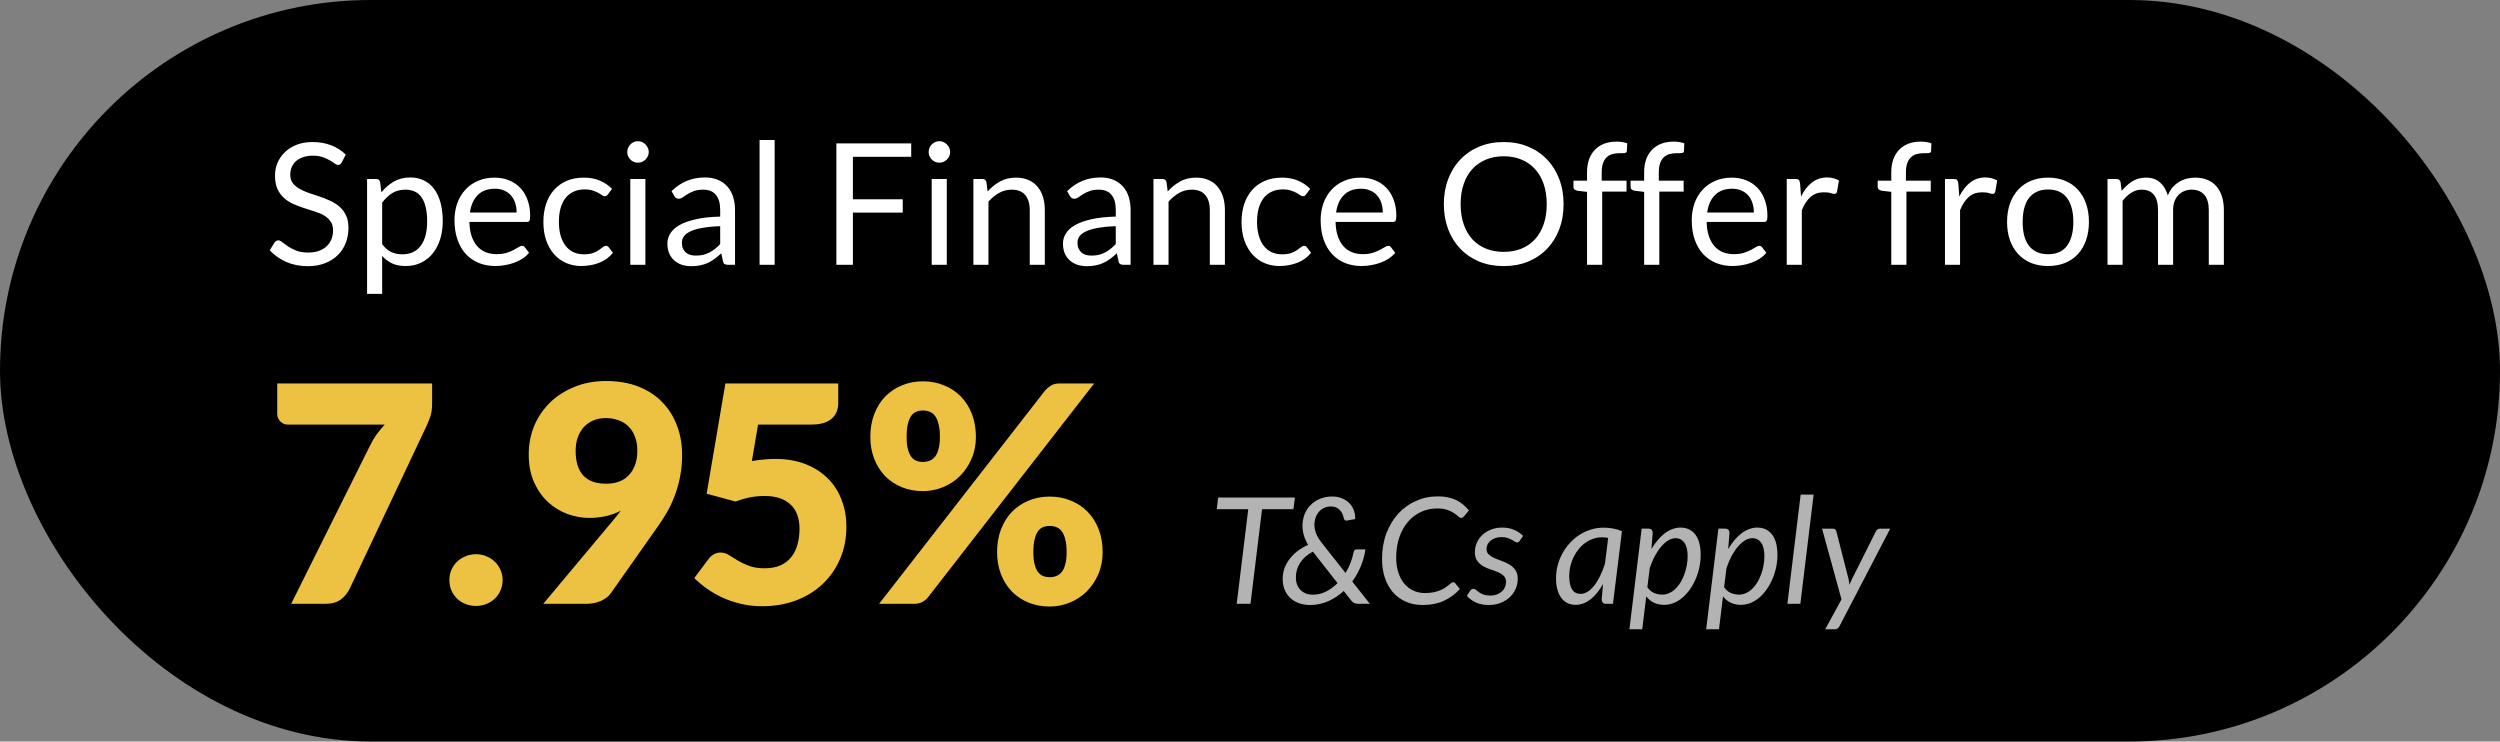
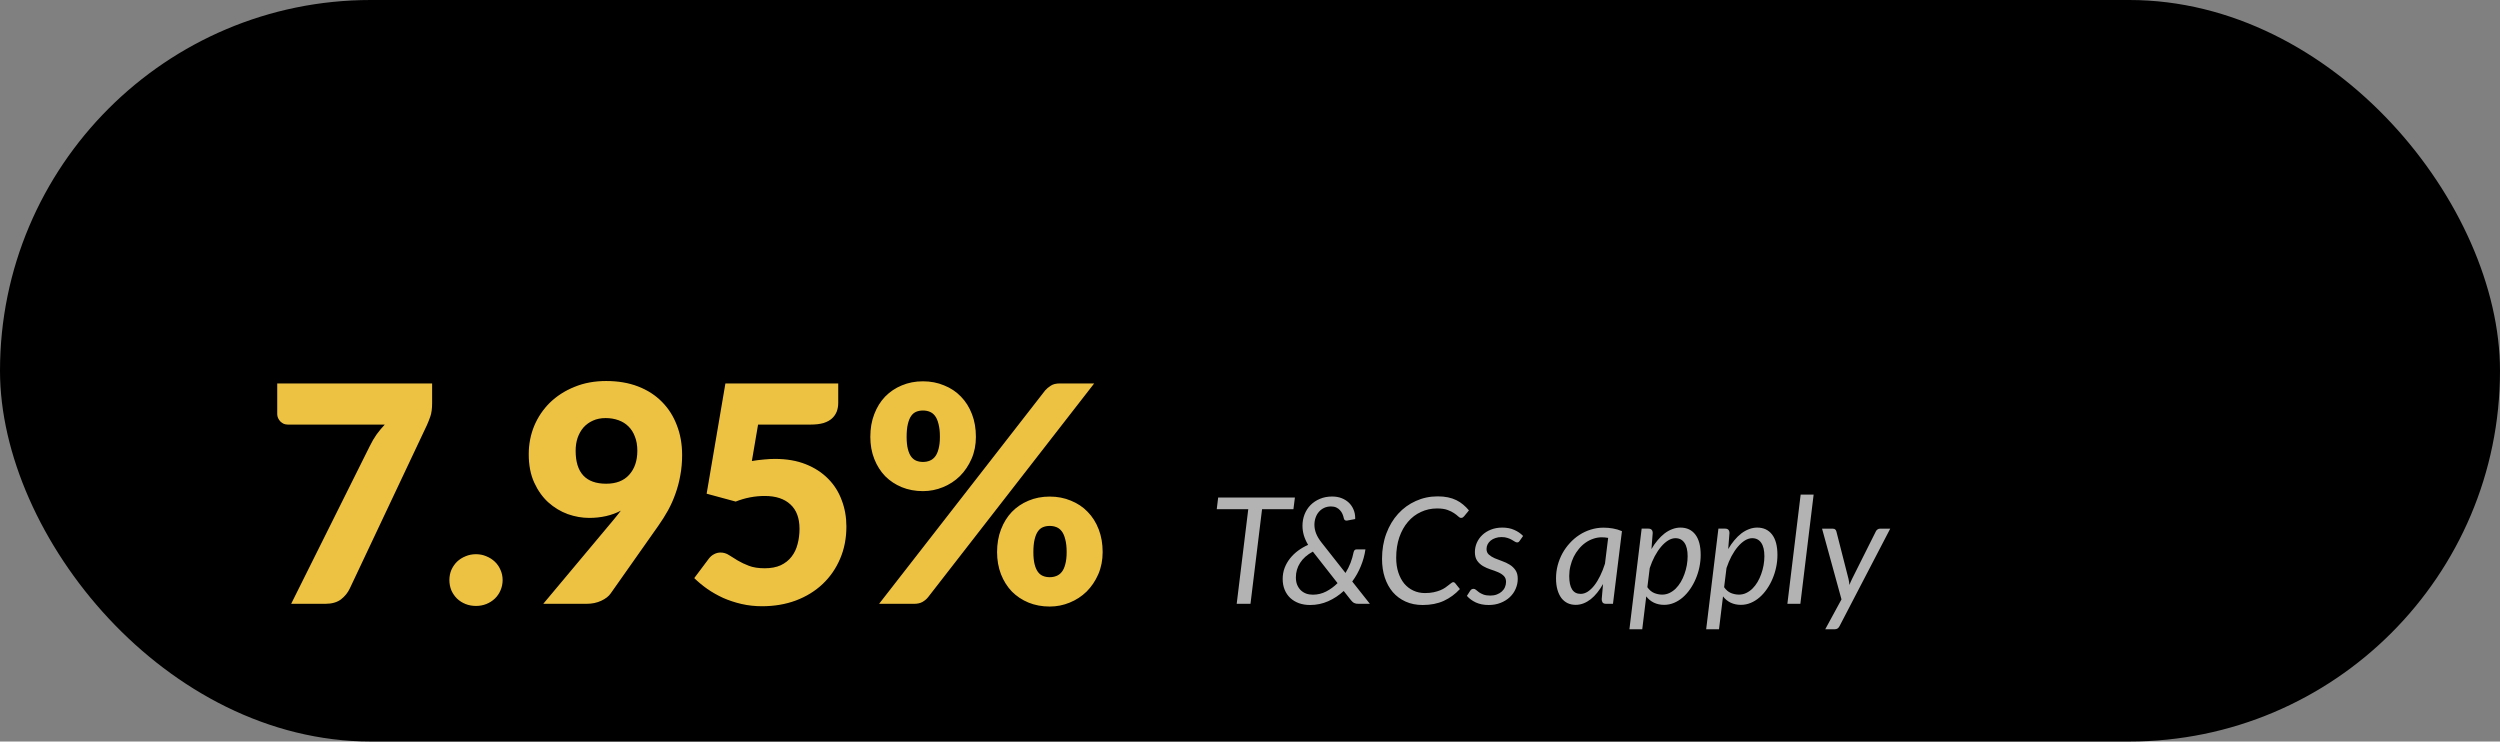
<svg xmlns="http://www.w3.org/2000/svg" width="236" height="70" viewBox="0 0 236 70" fill="none">
  <rect x="0" y="0" width="236" height="70" fill="#808080" stroke="none" />
  <g clip-path="url(#clip0_136_4491)">
    <rect width="236" height="70" rx="35" fill="black" />
-     <path d="M32.264 15.328C32.216 15.408 32.165 15.469 32.112 15.512C32.059 15.549 31.989 15.568 31.904 15.568C31.813 15.568 31.707 15.523 31.584 15.432C31.467 15.341 31.315 15.243 31.128 15.136C30.947 15.024 30.725 14.923 30.464 14.832C30.208 14.741 29.896 14.696 29.528 14.696C29.181 14.696 28.875 14.744 28.608 14.84C28.341 14.931 28.117 15.056 27.936 15.216C27.76 15.376 27.627 15.565 27.536 15.784C27.445 15.997 27.4 16.229 27.4 16.48C27.4 16.8 27.477 17.067 27.632 17.28C27.792 17.488 28 17.667 28.256 17.816C28.517 17.965 28.811 18.096 29.136 18.208C29.467 18.315 29.803 18.427 30.144 18.544C30.491 18.661 30.827 18.795 31.152 18.944C31.483 19.088 31.776 19.272 32.032 19.496C32.293 19.72 32.501 19.995 32.656 20.32C32.816 20.645 32.896 21.045 32.896 21.52C32.896 22.021 32.811 22.493 32.64 22.936C32.469 23.373 32.219 23.755 31.888 24.08C31.563 24.405 31.16 24.661 30.68 24.848C30.205 25.035 29.664 25.128 29.056 25.128C28.315 25.128 27.637 24.995 27.024 24.728C26.416 24.456 25.896 24.091 25.464 23.632L25.912 22.896C25.955 22.837 26.005 22.789 26.064 22.752C26.128 22.709 26.197 22.688 26.272 22.688C26.384 22.688 26.512 22.749 26.656 22.872C26.8 22.989 26.979 23.12 27.192 23.264C27.411 23.408 27.672 23.541 27.976 23.664C28.285 23.781 28.661 23.84 29.104 23.84C29.472 23.84 29.8 23.789 30.088 23.688C30.376 23.587 30.619 23.445 30.816 23.264C31.019 23.077 31.173 22.856 31.28 22.6C31.387 22.344 31.44 22.059 31.44 21.744C31.44 21.397 31.36 21.115 31.2 20.896C31.045 20.672 30.84 20.485 30.584 20.336C30.328 20.187 30.035 20.061 29.704 19.96C29.379 19.853 29.043 19.747 28.696 19.64C28.355 19.528 28.019 19.4 27.688 19.256C27.363 19.112 27.072 18.925 26.816 18.696C26.56 18.467 26.352 18.181 26.192 17.84C26.037 17.493 25.96 17.067 25.96 16.56C25.96 16.155 26.037 15.763 26.192 15.384C26.352 15.005 26.581 14.669 26.88 14.376C27.179 14.083 27.547 13.848 27.984 13.672C28.427 13.496 28.933 13.408 29.504 13.408C30.144 13.408 30.728 13.509 31.256 13.712C31.784 13.915 32.245 14.208 32.64 14.592L32.264 15.328ZM34.652 27.744V16.896H35.5C35.703 16.896 35.831 16.995 35.884 17.192L36.004 18.152C36.351 17.731 36.746 17.392 37.188 17.136C37.636 16.88 38.151 16.752 38.732 16.752C39.196 16.752 39.618 16.843 39.996 17.024C40.375 17.2 40.698 17.464 40.964 17.816C41.231 18.163 41.436 18.595 41.58 19.112C41.724 19.629 41.796 20.224 41.796 20.896C41.796 21.493 41.716 22.051 41.556 22.568C41.396 23.08 41.167 23.525 40.868 23.904C40.57 24.277 40.202 24.573 39.764 24.792C39.332 25.005 38.844 25.112 38.3 25.112C37.799 25.112 37.37 25.029 37.012 24.864C36.66 24.699 36.348 24.464 36.076 24.16V27.744H34.652ZM38.26 17.904C37.796 17.904 37.388 18.011 37.036 18.224C36.69 18.437 36.37 18.739 36.076 19.128V23.048C36.338 23.4 36.623 23.648 36.932 23.792C37.247 23.936 37.596 24.008 37.98 24.008C38.732 24.008 39.311 23.739 39.716 23.2C40.122 22.661 40.324 21.893 40.324 20.896C40.324 20.368 40.276 19.915 40.18 19.536C40.09 19.157 39.956 18.848 39.78 18.608C39.604 18.363 39.388 18.184 39.132 18.072C38.876 17.96 38.586 17.904 38.26 17.904ZM46.688 16.768C47.174 16.768 47.622 16.851 48.032 17.016C48.443 17.176 48.798 17.411 49.096 17.72C49.395 18.024 49.627 18.403 49.792 18.856C49.963 19.304 50.048 19.816 50.048 20.392C50.048 20.616 50.025 20.765 49.977 20.84C49.928 20.915 49.838 20.952 49.705 20.952H44.312C44.323 21.464 44.392 21.909 44.52 22.288C44.648 22.667 44.825 22.984 45.048 23.24C45.273 23.491 45.539 23.68 45.849 23.808C46.158 23.931 46.505 23.992 46.889 23.992C47.246 23.992 47.553 23.952 47.809 23.872C48.07 23.787 48.294 23.696 48.48 23.6C48.667 23.504 48.822 23.416 48.944 23.336C49.072 23.251 49.182 23.208 49.273 23.208C49.39 23.208 49.48 23.253 49.544 23.344L49.944 23.864C49.769 24.077 49.558 24.264 49.312 24.424C49.067 24.579 48.803 24.707 48.52 24.808C48.243 24.909 47.955 24.984 47.657 25.032C47.358 25.085 47.062 25.112 46.769 25.112C46.209 25.112 45.691 25.019 45.217 24.832C44.747 24.64 44.339 24.363 43.992 24C43.651 23.632 43.385 23.179 43.193 22.64C43.001 22.101 42.904 21.483 42.904 20.784C42.904 20.219 42.99 19.691 43.16 19.2C43.337 18.709 43.587 18.285 43.913 17.928C44.238 17.565 44.635 17.283 45.105 17.08C45.574 16.872 46.102 16.768 46.688 16.768ZM46.721 17.816C46.032 17.816 45.491 18.016 45.096 18.416C44.702 18.811 44.456 19.36 44.361 20.064H48.769C48.769 19.733 48.723 19.432 48.633 19.16C48.542 18.883 48.408 18.645 48.233 18.448C48.056 18.245 47.84 18.091 47.584 17.984C47.334 17.872 47.046 17.816 46.721 17.816ZM57.399 18.336C57.356 18.395 57.314 18.44 57.271 18.472C57.228 18.504 57.167 18.52 57.087 18.52C57.007 18.52 56.919 18.488 56.823 18.424C56.733 18.355 56.615 18.28 56.471 18.2C56.327 18.12 56.151 18.048 55.943 17.984C55.74 17.915 55.49 17.88 55.191 17.88C54.797 17.88 54.447 17.952 54.143 18.096C53.839 18.235 53.583 18.437 53.375 18.704C53.172 18.971 53.018 19.293 52.911 19.672C52.81 20.051 52.759 20.475 52.759 20.944C52.759 21.435 52.815 21.872 52.927 22.256C53.039 22.635 53.197 22.955 53.399 23.216C53.602 23.472 53.847 23.669 54.135 23.808C54.428 23.941 54.757 24.008 55.119 24.008C55.466 24.008 55.751 23.968 55.975 23.888C56.199 23.803 56.386 23.709 56.535 23.608C56.684 23.507 56.807 23.416 56.903 23.336C56.999 23.251 57.095 23.208 57.191 23.208C57.314 23.208 57.404 23.253 57.463 23.344L57.863 23.864C57.511 24.296 57.071 24.613 56.543 24.816C56.015 25.013 55.458 25.112 54.871 25.112C54.364 25.112 53.892 25.019 53.455 24.832C53.023 24.645 52.647 24.376 52.327 24.024C52.007 23.667 51.754 23.229 51.567 22.712C51.386 22.195 51.295 21.605 51.295 20.944C51.295 20.341 51.378 19.784 51.543 19.272C51.714 18.76 51.959 18.32 52.279 17.952C52.605 17.579 53.005 17.288 53.479 17.08C53.954 16.872 54.498 16.768 55.111 16.768C55.676 16.768 56.178 16.861 56.615 17.048C57.053 17.229 57.439 17.488 57.775 17.824L57.399 18.336ZM60.924 16.896V25H59.5V16.896H60.924ZM61.244 14.352C61.244 14.491 61.215 14.621 61.156 14.744C61.102 14.861 61.028 14.968 60.932 15.064C60.841 15.155 60.734 15.227 60.612 15.28C60.489 15.333 60.358 15.36 60.22 15.36C60.081 15.36 59.95 15.333 59.828 15.28C59.711 15.227 59.604 15.155 59.508 15.064C59.417 14.968 59.345 14.861 59.292 14.744C59.239 14.621 59.212 14.491 59.212 14.352C59.212 14.213 59.239 14.083 59.292 13.96C59.345 13.832 59.417 13.723 59.508 13.632C59.604 13.536 59.711 13.461 59.828 13.408C59.95 13.355 60.081 13.328 60.22 13.328C60.358 13.328 60.489 13.355 60.612 13.408C60.734 13.461 60.841 13.536 60.932 13.632C61.028 13.723 61.102 13.832 61.156 13.96C61.215 14.083 61.244 14.213 61.244 14.352ZM69.386 25H68.754C68.615 25 68.503 24.979 68.418 24.936C68.332 24.893 68.276 24.803 68.25 24.664L68.09 23.912C67.876 24.104 67.668 24.277 67.466 24.432C67.263 24.581 67.05 24.709 66.826 24.816C66.602 24.917 66.362 24.995 66.106 25.048C65.855 25.101 65.575 25.128 65.266 25.128C64.951 25.128 64.655 25.085 64.378 25C64.106 24.909 63.868 24.776 63.666 24.6C63.463 24.424 63.3 24.203 63.178 23.936C63.06 23.664 63.002 23.344 63.002 22.976C63.002 22.656 63.09 22.349 63.266 22.056C63.442 21.757 63.724 21.493 64.114 21.264C64.508 21.035 65.023 20.848 65.658 20.704C66.292 20.555 67.068 20.469 67.986 20.448V19.816C67.986 19.187 67.85 18.712 67.578 18.392C67.311 18.067 66.914 17.904 66.386 17.904C66.039 17.904 65.746 17.949 65.506 18.04C65.271 18.125 65.066 18.224 64.89 18.336C64.719 18.443 64.57 18.541 64.442 18.632C64.319 18.717 64.196 18.76 64.074 18.76C63.978 18.76 63.892 18.736 63.818 18.688C63.748 18.635 63.692 18.571 63.65 18.496L63.394 18.04C63.842 17.608 64.324 17.285 64.842 17.072C65.359 16.859 65.932 16.752 66.562 16.752C67.015 16.752 67.418 16.827 67.77 16.976C68.122 17.125 68.418 17.333 68.658 17.6C68.898 17.867 69.079 18.189 69.202 18.568C69.324 18.947 69.386 19.363 69.386 19.816V25ZM65.69 24.128C65.94 24.128 66.17 24.104 66.378 24.056C66.586 24.003 66.78 23.931 66.962 23.84C67.148 23.744 67.324 23.629 67.49 23.496C67.66 23.363 67.826 23.211 67.986 23.04V21.352C67.33 21.373 66.772 21.427 66.314 21.512C65.855 21.592 65.482 21.699 65.194 21.832C64.906 21.965 64.695 22.123 64.562 22.304C64.434 22.485 64.37 22.688 64.37 22.912C64.37 23.125 64.404 23.309 64.474 23.464C64.543 23.619 64.636 23.747 64.754 23.848C64.871 23.944 65.01 24.016 65.17 24.064C65.33 24.107 65.503 24.128 65.69 24.128ZM73.127 13.216V25H71.703V13.216H73.127ZM86.019 13.536V14.8H80.514V18.808H85.219V20.072H80.514V25H78.954V13.536H86.019ZM89.377 16.896V25H87.953V16.896H89.377ZM89.697 14.352C89.697 14.491 89.668 14.621 89.609 14.744C89.556 14.861 89.481 14.968 89.385 15.064C89.294 15.155 89.188 15.227 89.065 15.28C88.942 15.333 88.812 15.36 88.673 15.36C88.534 15.36 88.404 15.333 88.281 15.28C88.164 15.227 88.057 15.155 87.961 15.064C87.87 14.968 87.798 14.861 87.745 14.744C87.692 14.621 87.665 14.491 87.665 14.352C87.665 14.213 87.692 14.083 87.745 13.96C87.798 13.832 87.87 13.723 87.961 13.632C88.057 13.536 88.164 13.461 88.281 13.408C88.404 13.355 88.534 13.328 88.673 13.328C88.812 13.328 88.942 13.355 89.065 13.408C89.188 13.461 89.294 13.536 89.385 13.632C89.481 13.723 89.556 13.832 89.609 13.96C89.668 14.083 89.697 14.213 89.697 14.352ZM91.887 25V16.896H92.735C92.937 16.896 93.065 16.995 93.119 17.192L93.231 18.072C93.583 17.683 93.975 17.368 94.407 17.128C94.844 16.888 95.348 16.768 95.919 16.768C96.361 16.768 96.751 16.843 97.087 16.992C97.428 17.136 97.711 17.344 97.935 17.616C98.164 17.883 98.337 18.205 98.455 18.584C98.572 18.963 98.631 19.381 98.631 19.84V25H97.207V19.84C97.207 19.227 97.065 18.752 96.783 18.416C96.505 18.075 96.079 17.904 95.503 17.904C95.081 17.904 94.687 18.005 94.319 18.208C93.956 18.411 93.62 18.685 93.311 19.032V25H91.887ZM106.729 25H106.097C105.959 25 105.847 24.979 105.761 24.936C105.676 24.893 105.62 24.803 105.593 24.664L105.433 23.912C105.22 24.104 105.012 24.277 104.809 24.432C104.607 24.581 104.393 24.709 104.169 24.816C103.945 24.917 103.705 24.995 103.449 25.048C103.199 25.101 102.919 25.128 102.609 25.128C102.295 25.128 101.999 25.085 101.721 25C101.449 24.909 101.212 24.776 101.009 24.6C100.807 24.424 100.644 24.203 100.521 23.936C100.404 23.664 100.345 23.344 100.345 22.976C100.345 22.656 100.433 22.349 100.609 22.056C100.785 21.757 101.068 21.493 101.457 21.264C101.852 21.035 102.367 20.848 103.001 20.704C103.636 20.555 104.412 20.469 105.329 20.448V19.816C105.329 19.187 105.193 18.712 104.921 18.392C104.655 18.067 104.257 17.904 103.729 17.904C103.383 17.904 103.089 17.949 102.849 18.04C102.615 18.125 102.409 18.224 102.233 18.336C102.063 18.443 101.913 18.541 101.785 18.632C101.663 18.717 101.54 18.76 101.417 18.76C101.321 18.76 101.236 18.736 101.161 18.688C101.092 18.635 101.036 18.571 100.993 18.496L100.737 18.04C101.185 17.608 101.668 17.285 102.185 17.072C102.703 16.859 103.276 16.752 103.905 16.752C104.359 16.752 104.761 16.827 105.113 16.976C105.465 17.125 105.761 17.333 106.001 17.6C106.241 17.867 106.423 18.189 106.545 18.568C106.668 18.947 106.729 19.363 106.729 19.816V25ZM103.033 24.128C103.284 24.128 103.513 24.104 103.721 24.056C103.929 24.003 104.124 23.931 104.305 23.84C104.492 23.744 104.668 23.629 104.833 23.496C105.004 23.363 105.169 23.211 105.329 23.04V21.352C104.673 21.373 104.116 21.427 103.657 21.512C103.199 21.592 102.825 21.699 102.537 21.832C102.249 21.965 102.039 22.123 101.905 22.304C101.777 22.485 101.713 22.688 101.713 22.912C101.713 23.125 101.748 23.309 101.817 23.464C101.887 23.619 101.98 23.747 102.097 23.848C102.215 23.944 102.353 24.016 102.513 24.064C102.673 24.107 102.847 24.128 103.033 24.128ZM108.887 25V16.896H109.735C109.937 16.896 110.065 16.995 110.119 17.192L110.231 18.072C110.583 17.683 110.975 17.368 111.407 17.128C111.844 16.888 112.348 16.768 112.919 16.768C113.361 16.768 113.751 16.843 114.087 16.992C114.428 17.136 114.711 17.344 114.935 17.616C115.164 17.883 115.337 18.205 115.455 18.584C115.572 18.963 115.631 19.381 115.631 19.84V25H114.207V19.84C114.207 19.227 114.065 18.752 113.783 18.416C113.505 18.075 113.079 17.904 112.503 17.904C112.081 17.904 111.687 18.005 111.319 18.208C110.956 18.411 110.62 18.685 110.311 19.032V25H108.887ZM123.305 18.336C123.263 18.395 123.22 18.44 123.177 18.472C123.135 18.504 123.073 18.52 122.993 18.52C122.913 18.52 122.825 18.488 122.729 18.424C122.639 18.355 122.521 18.28 122.377 18.2C122.233 18.12 122.057 18.048 121.849 17.984C121.647 17.915 121.396 17.88 121.097 17.88C120.703 17.88 120.353 17.952 120.049 18.096C119.745 18.235 119.489 18.437 119.281 18.704C119.079 18.971 118.924 19.293 118.817 19.672C118.716 20.051 118.665 20.475 118.665 20.944C118.665 21.435 118.721 21.872 118.833 22.256C118.945 22.635 119.103 22.955 119.305 23.216C119.508 23.472 119.753 23.669 120.041 23.808C120.335 23.941 120.663 24.008 121.025 24.008C121.372 24.008 121.657 23.968 121.881 23.888C122.105 23.803 122.292 23.709 122.441 23.608C122.591 23.507 122.713 23.416 122.809 23.336C122.905 23.251 123.001 23.208 123.097 23.208C123.22 23.208 123.311 23.253 123.369 23.344L123.769 23.864C123.417 24.296 122.977 24.613 122.449 24.816C121.921 25.013 121.364 25.112 120.777 25.112C120.271 25.112 119.799 25.019 119.361 24.832C118.929 24.645 118.553 24.376 118.233 24.024C117.913 23.667 117.66 23.229 117.473 22.712C117.292 22.195 117.201 21.605 117.201 20.944C117.201 20.341 117.284 19.784 117.449 19.272C117.62 18.76 117.865 18.32 118.185 17.952C118.511 17.579 118.911 17.288 119.385 17.08C119.86 16.872 120.404 16.768 121.017 16.768C121.583 16.768 122.084 16.861 122.521 17.048C122.959 17.229 123.345 17.488 123.681 17.824L123.305 18.336ZM128.454 16.768C128.939 16.768 129.387 16.851 129.798 17.016C130.209 17.176 130.563 17.411 130.862 17.72C131.161 18.024 131.393 18.403 131.558 18.856C131.729 19.304 131.814 19.816 131.814 20.392C131.814 20.616 131.79 20.765 131.742 20.84C131.694 20.915 131.603 20.952 131.47 20.952H126.078C126.089 21.464 126.158 21.909 126.286 22.288C126.414 22.667 126.59 22.984 126.814 23.24C127.038 23.491 127.305 23.68 127.614 23.808C127.923 23.931 128.27 23.992 128.654 23.992C129.011 23.992 129.318 23.952 129.574 23.872C129.835 23.787 130.059 23.696 130.246 23.6C130.433 23.504 130.587 23.416 130.71 23.336C130.838 23.251 130.947 23.208 131.038 23.208C131.155 23.208 131.246 23.253 131.31 23.344L131.71 23.864C131.534 24.077 131.323 24.264 131.078 24.424C130.833 24.579 130.569 24.707 130.286 24.808C130.009 24.909 129.721 24.984 129.422 25.032C129.123 25.085 128.827 25.112 128.534 25.112C127.974 25.112 127.457 25.019 126.982 24.832C126.513 24.64 126.105 24.363 125.758 24C125.417 23.632 125.15 23.179 124.958 22.64C124.766 22.101 124.67 21.483 124.67 20.784C124.67 20.219 124.755 19.691 124.926 19.2C125.102 18.709 125.353 18.285 125.678 17.928C126.003 17.565 126.401 17.283 126.87 17.08C127.339 16.872 127.867 16.768 128.454 16.768ZM128.486 17.816C127.798 17.816 127.257 18.016 126.862 18.416C126.467 18.811 126.222 19.36 126.126 20.064H130.534C130.534 19.733 130.489 19.432 130.398 19.16C130.307 18.883 130.174 18.645 129.998 18.448C129.822 18.245 129.606 18.091 129.35 17.984C129.099 17.872 128.811 17.816 128.486 17.816ZM147.603 19.272C147.603 20.131 147.467 20.92 147.195 21.64C146.923 22.355 146.539 22.971 146.043 23.488C145.547 24.005 144.949 24.408 144.251 24.696C143.557 24.979 142.789 25.12 141.947 25.12C141.104 25.12 140.336 24.979 139.643 24.696C138.949 24.408 138.355 24.005 137.859 23.488C137.363 22.971 136.979 22.355 136.707 21.64C136.435 20.92 136.299 20.131 136.299 19.272C136.299 18.413 136.435 17.627 136.707 16.912C136.979 16.192 137.363 15.573 137.859 15.056C138.355 14.533 138.949 14.128 139.643 13.84C140.336 13.552 141.104 13.408 141.947 13.408C142.789 13.408 143.557 13.552 144.251 13.84C144.949 14.128 145.547 14.533 146.043 15.056C146.539 15.573 146.923 16.192 147.195 16.912C147.467 17.627 147.603 18.413 147.603 19.272ZM146.011 19.272C146.011 18.568 145.915 17.936 145.723 17.376C145.531 16.816 145.259 16.344 144.907 15.96C144.555 15.571 144.128 15.272 143.627 15.064C143.125 14.856 142.565 14.752 141.947 14.752C141.333 14.752 140.776 14.856 140.275 15.064C139.773 15.272 139.344 15.571 138.987 15.96C138.635 16.344 138.363 16.816 138.171 17.376C137.979 17.936 137.883 18.568 137.883 19.272C137.883 19.976 137.979 20.608 138.171 21.168C138.363 21.723 138.635 22.195 138.987 22.584C139.344 22.968 139.773 23.264 140.275 23.472C140.776 23.675 141.333 23.776 141.947 23.776C142.565 23.776 143.125 23.675 143.627 23.472C144.128 23.264 144.555 22.968 144.907 22.584C145.259 22.195 145.531 21.723 145.723 21.168C145.915 20.608 146.011 19.976 146.011 19.272ZM149.816 25V18.112L148.92 18.008C148.808 17.981 148.715 17.941 148.64 17.888C148.571 17.829 148.536 17.747 148.536 17.64V17.056H149.816V16.272C149.816 15.808 149.88 15.397 150.008 15.04C150.141 14.677 150.328 14.373 150.568 14.128C150.813 13.877 151.107 13.688 151.448 13.56C151.789 13.432 152.173 13.368 152.6 13.368C152.963 13.368 153.299 13.421 153.608 13.528L153.576 14.24C153.571 14.347 153.525 14.411 153.44 14.432C153.355 14.453 153.235 14.464 153.08 14.464H152.832C152.587 14.464 152.363 14.496 152.16 14.56C151.963 14.624 151.792 14.728 151.648 14.872C151.504 15.016 151.392 15.205 151.312 15.44C151.237 15.675 151.2 15.965 151.2 16.312V17.056H153.544V18.088H151.248V25H149.816ZM155.207 25V18.112L154.311 18.008C154.199 17.981 154.105 17.941 154.031 17.888C153.961 17.829 153.927 17.747 153.927 17.64V17.056H155.207V16.272C155.207 15.808 155.271 15.397 155.399 15.04C155.532 14.677 155.719 14.373 155.959 14.128C156.204 13.877 156.497 13.688 156.839 13.56C157.18 13.432 157.564 13.368 157.991 13.368C158.353 13.368 158.689 13.421 158.999 13.528L158.967 14.24C158.961 14.347 158.916 14.411 158.831 14.432C158.745 14.453 158.625 14.464 158.471 14.464H158.223C157.977 14.464 157.753 14.496 157.551 14.56C157.353 14.624 157.183 14.728 157.039 14.872C156.895 15.016 156.783 15.205 156.703 15.44C156.628 15.675 156.591 15.965 156.591 16.312V17.056H158.935V18.088H156.639V25H155.207ZM163.485 16.768C163.971 16.768 164.419 16.851 164.829 17.016C165.24 17.176 165.595 17.411 165.893 17.72C166.192 18.024 166.424 18.403 166.589 18.856C166.76 19.304 166.845 19.816 166.845 20.392C166.845 20.616 166.821 20.765 166.773 20.84C166.725 20.915 166.635 20.952 166.501 20.952H161.109C161.12 21.464 161.189 21.909 161.317 22.288C161.445 22.667 161.621 22.984 161.845 23.24C162.069 23.491 162.336 23.68 162.645 23.808C162.955 23.931 163.301 23.992 163.685 23.992C164.043 23.992 164.349 23.952 164.605 23.872C164.867 23.787 165.091 23.696 165.277 23.6C165.464 23.504 165.619 23.416 165.741 23.336C165.869 23.251 165.979 23.208 166.069 23.208C166.187 23.208 166.277 23.253 166.341 23.344L166.741 23.864C166.565 24.077 166.355 24.264 166.109 24.424C165.864 24.579 165.6 24.707 165.317 24.808C165.04 24.909 164.752 24.984 164.453 25.032C164.155 25.085 163.859 25.112 163.565 25.112C163.005 25.112 162.488 25.019 162.013 24.832C161.544 24.64 161.136 24.363 160.789 24C160.448 23.632 160.181 23.179 159.989 22.64C159.797 22.101 159.701 21.483 159.701 20.784C159.701 20.219 159.787 19.691 159.957 19.2C160.133 18.709 160.384 18.285 160.709 17.928C161.035 17.565 161.432 17.283 161.901 17.08C162.371 16.872 162.899 16.768 163.485 16.768ZM163.517 17.816C162.829 17.816 162.288 18.016 161.893 18.416C161.499 18.811 161.253 19.36 161.157 20.064H165.565C165.565 19.733 165.52 19.432 165.429 19.16C165.339 18.883 165.205 18.645 165.029 18.448C164.853 18.245 164.637 18.091 164.381 17.984C164.131 17.872 163.843 17.816 163.517 17.816ZM168.668 25V16.896H169.484C169.639 16.896 169.745 16.925 169.804 16.984C169.863 17.043 169.903 17.144 169.924 17.288L170.02 18.552C170.297 17.987 170.639 17.547 171.044 17.232C171.455 16.912 171.935 16.752 172.484 16.752C172.708 16.752 172.911 16.779 173.092 16.832C173.273 16.88 173.441 16.949 173.596 17.04L173.412 18.104C173.375 18.237 173.292 18.304 173.164 18.304C173.089 18.304 172.975 18.28 172.82 18.232C172.665 18.179 172.449 18.152 172.172 18.152C171.676 18.152 171.26 18.296 170.924 18.584C170.593 18.872 170.316 19.291 170.092 19.84V25H168.668ZM178.535 25V18.112L177.639 18.008C177.527 17.981 177.434 17.941 177.359 17.888C177.29 17.829 177.255 17.747 177.255 17.64V17.056H178.535V16.272C178.535 15.808 178.599 15.397 178.727 15.04C178.86 14.677 179.047 14.373 179.287 14.128C179.532 13.877 179.826 13.688 180.167 13.56C180.508 13.432 180.892 13.368 181.319 13.368C181.682 13.368 182.018 13.421 182.327 13.528L182.295 14.24C182.29 14.347 182.244 14.411 182.159 14.432C182.074 14.453 181.954 14.464 181.799 14.464H181.551C181.306 14.464 181.082 14.496 180.879 14.56C180.682 14.624 180.511 14.728 180.367 14.872C180.223 15.016 180.111 15.205 180.031 15.44C179.956 15.675 179.919 15.965 179.919 16.312V17.056H182.263V18.088H179.967V25H178.535ZM183.606 25V16.896H184.422C184.576 16.896 184.683 16.925 184.742 16.984C184.8 17.043 184.84 17.144 184.862 17.288L184.958 18.552C185.235 17.987 185.576 17.547 185.982 17.232C186.392 16.912 186.872 16.752 187.422 16.752C187.646 16.752 187.848 16.779 188.03 16.832C188.211 16.88 188.379 16.949 188.534 17.04L188.35 18.104C188.312 18.237 188.23 18.304 188.102 18.304C188.027 18.304 187.912 18.28 187.758 18.232C187.603 18.179 187.387 18.152 187.11 18.152C186.614 18.152 186.198 18.296 185.862 18.584C185.531 18.872 185.254 19.291 185.03 19.84V25H183.606ZM193.339 16.768C193.931 16.768 194.464 16.867 194.939 17.064C195.419 17.261 195.824 17.541 196.155 17.904C196.491 18.267 196.747 18.707 196.923 19.224C197.104 19.736 197.195 20.309 197.195 20.944C197.195 21.584 197.104 22.16 196.923 22.672C196.747 23.184 196.491 23.621 196.155 23.984C195.824 24.347 195.419 24.627 194.939 24.824C194.464 25.016 193.931 25.112 193.339 25.112C192.747 25.112 192.211 25.016 191.731 24.824C191.256 24.627 190.851 24.347 190.515 23.984C190.179 23.621 189.92 23.184 189.739 22.672C189.557 22.16 189.467 21.584 189.467 20.944C189.467 20.309 189.557 19.736 189.739 19.224C189.92 18.707 190.179 18.267 190.515 17.904C190.851 17.541 191.256 17.261 191.731 17.064C192.211 16.867 192.747 16.768 193.339 16.768ZM193.339 24C194.139 24 194.736 23.733 195.131 23.2C195.525 22.661 195.723 21.912 195.723 20.952C195.723 19.987 195.525 19.235 195.131 18.696C194.736 18.157 194.139 17.888 193.339 17.888C192.933 17.888 192.581 17.957 192.283 18.096C191.984 18.235 191.733 18.435 191.531 18.696C191.333 18.957 191.184 19.28 191.083 19.664C190.987 20.043 190.939 20.472 190.939 20.952C190.939 21.432 190.987 21.861 191.083 22.24C191.184 22.619 191.333 22.939 191.531 23.2C191.733 23.456 191.984 23.653 192.283 23.792C192.581 23.931 192.933 24 193.339 24ZM198.949 25V16.896H199.797C200 16.896 200.128 16.995 200.181 17.192L200.285 18.024C200.584 17.656 200.917 17.355 201.285 17.12C201.659 16.885 202.091 16.768 202.581 16.768C203.131 16.768 203.573 16.92 203.909 17.224C204.251 17.528 204.496 17.939 204.645 18.456C204.757 18.163 204.904 17.909 205.085 17.696C205.272 17.483 205.48 17.307 205.709 17.168C205.939 17.029 206.181 16.928 206.437 16.864C206.699 16.8 206.963 16.768 207.229 16.768C207.656 16.768 208.035 16.837 208.365 16.976C208.701 17.109 208.984 17.307 209.213 17.568C209.448 17.829 209.627 18.152 209.749 18.536C209.872 18.915 209.933 19.349 209.933 19.84V25H208.509V19.84C208.509 19.205 208.371 18.725 208.093 18.4C207.816 18.069 207.413 17.904 206.885 17.904C206.651 17.904 206.427 17.947 206.213 18.032C206.005 18.112 205.821 18.232 205.661 18.392C205.501 18.552 205.373 18.755 205.277 19C205.187 19.24 205.141 19.52 205.141 19.84V25H203.717V19.84C203.717 19.189 203.587 18.704 203.325 18.384C203.064 18.064 202.683 17.904 202.181 17.904C201.829 17.904 201.501 18 201.197 18.192C200.899 18.379 200.624 18.635 200.373 18.96V25H198.949Z" fill="white" />
    <path d="M40.792 36.196V38.053C40.792 38.576 40.735 39 40.621 39.323C40.506 39.647 40.397 39.923 40.292 40.151L33.025 55.544C32.834 55.953 32.553 56.3 32.182 56.586C31.811 56.862 31.321 57 30.711 57H27.485L34.909 42.108C35.109 41.698 35.323 41.332 35.552 41.008C35.79 40.684 36.047 40.375 36.323 40.08H27.17C27.037 40.08 26.909 40.056 26.785 40.009C26.671 39.952 26.566 39.88 26.471 39.794C26.385 39.699 26.314 39.594 26.256 39.48C26.199 39.357 26.171 39.233 26.171 39.109V36.196H40.792ZM42.422 54.758C42.422 54.416 42.484 54.097 42.608 53.802C42.741 53.507 42.917 53.249 43.136 53.031C43.364 52.812 43.631 52.64 43.935 52.517C44.24 52.383 44.573 52.317 44.935 52.317C45.287 52.317 45.616 52.383 45.92 52.517C46.225 52.64 46.491 52.812 46.72 53.031C46.948 53.249 47.124 53.507 47.248 53.802C47.381 54.097 47.448 54.416 47.448 54.758C47.448 55.101 47.381 55.425 47.248 55.729C47.124 56.024 46.948 56.281 46.72 56.5C46.491 56.719 46.225 56.891 45.92 57.014C45.616 57.138 45.287 57.2 44.935 57.2C44.573 57.2 44.24 57.138 43.935 57.014C43.631 56.891 43.364 56.719 43.136 56.5C42.917 56.281 42.741 56.024 42.608 55.729C42.484 55.425 42.422 55.101 42.422 54.758ZM55.625 48.89C54.949 48.89 54.273 48.771 53.597 48.533C52.921 48.285 52.307 47.914 51.755 47.419C51.213 46.924 50.77 46.301 50.427 45.549C50.085 44.797 49.913 43.907 49.913 42.879C49.913 41.936 50.085 41.046 50.427 40.209C50.779 39.371 51.275 38.638 51.912 38.01C52.56 37.381 53.331 36.886 54.225 36.525C55.12 36.153 56.12 35.968 57.224 35.968C58.347 35.968 59.351 36.139 60.237 36.482C61.122 36.825 61.869 37.305 62.478 37.924C63.097 38.543 63.568 39.28 63.892 40.137C64.225 40.984 64.392 41.922 64.392 42.95C64.392 43.635 64.335 44.278 64.22 44.878C64.116 45.477 63.963 46.053 63.763 46.605C63.573 47.148 63.34 47.671 63.064 48.176C62.788 48.671 62.478 49.161 62.136 49.647L57.652 56.015C57.462 56.291 57.162 56.524 56.753 56.714C56.343 56.905 55.882 57 55.368 57H51.284L57.881 49.118C58.014 48.956 58.138 48.804 58.252 48.661C58.376 48.509 58.495 48.357 58.609 48.205C58.181 48.433 57.714 48.604 57.21 48.718C56.705 48.833 56.177 48.89 55.625 48.89ZM60.165 42.55C60.165 42.046 60.089 41.603 59.937 41.222C59.794 40.832 59.589 40.508 59.323 40.251C59.066 39.994 58.752 39.799 58.38 39.666C58.009 39.533 57.605 39.466 57.167 39.466C56.719 39.466 56.32 39.547 55.967 39.709C55.625 39.861 55.33 40.075 55.082 40.351C54.844 40.627 54.658 40.956 54.525 41.337C54.401 41.708 54.34 42.112 54.34 42.55C54.34 44.625 55.301 45.663 57.224 45.663C58.166 45.663 58.89 45.382 59.394 44.821C59.908 44.249 60.165 43.493 60.165 42.55ZM79.129 38.024C79.129 38.328 79.082 38.605 78.987 38.852C78.891 39.099 78.739 39.319 78.53 39.509C78.33 39.69 78.063 39.833 77.73 39.937C77.397 40.032 76.997 40.08 76.531 40.08H71.562L70.976 43.521C71.367 43.455 71.743 43.407 72.104 43.378C72.466 43.34 72.818 43.321 73.161 43.321C74.256 43.321 75.222 43.488 76.059 43.821C76.897 44.154 77.602 44.611 78.173 45.192C78.744 45.763 79.172 46.439 79.458 47.219C79.753 47.99 79.9 48.818 79.9 49.704C79.9 50.817 79.7 51.836 79.301 52.759C78.91 53.673 78.363 54.463 77.659 55.13C76.954 55.796 76.112 56.315 75.131 56.686C74.16 57.048 73.094 57.228 71.933 57.228C71.257 57.228 70.61 57.157 69.991 57.014C69.382 56.871 68.806 56.681 68.263 56.443C67.73 56.196 67.235 55.915 66.778 55.601C66.322 55.277 65.907 54.934 65.536 54.573L66.907 52.745C67.05 52.555 67.216 52.412 67.407 52.317C67.597 52.212 67.802 52.16 68.021 52.16C68.306 52.16 68.573 52.24 68.82 52.402C69.077 52.555 69.353 52.726 69.648 52.916C69.953 53.097 70.305 53.264 70.705 53.416C71.105 53.568 71.6 53.645 72.19 53.645C72.78 53.645 73.285 53.549 73.704 53.359C74.122 53.159 74.46 52.893 74.717 52.559C74.984 52.217 75.174 51.822 75.288 51.374C75.412 50.917 75.474 50.432 75.474 49.918C75.474 48.909 75.188 48.143 74.617 47.619C74.046 47.086 73.237 46.819 72.19 46.819C71.257 46.819 70.343 46.995 69.448 47.348L66.707 46.605L68.478 36.196H79.129V38.024ZM92.125 41.237C92.125 41.998 91.987 42.693 91.711 43.321C91.435 43.95 91.068 44.492 90.611 44.949C90.154 45.396 89.621 45.744 89.012 45.991C88.412 46.239 87.784 46.362 87.127 46.362C86.404 46.362 85.738 46.239 85.129 45.991C84.529 45.744 84.005 45.396 83.558 44.949C83.12 44.492 82.777 43.95 82.53 43.321C82.282 42.693 82.159 41.998 82.159 41.237C82.159 40.447 82.282 39.733 82.53 39.095C82.777 38.447 83.12 37.895 83.558 37.438C84.005 36.982 84.529 36.629 85.129 36.382C85.738 36.125 86.404 35.996 87.127 35.996C87.851 35.996 88.517 36.125 89.126 36.382C89.745 36.629 90.273 36.982 90.711 37.438C91.159 37.895 91.506 38.447 91.754 39.095C92.001 39.733 92.125 40.447 92.125 41.237ZM88.727 41.237C88.727 40.751 88.684 40.351 88.598 40.037C88.522 39.714 88.412 39.456 88.27 39.266C88.127 39.076 87.956 38.943 87.756 38.866C87.565 38.79 87.356 38.752 87.127 38.752C86.899 38.752 86.69 38.79 86.499 38.866C86.309 38.943 86.147 39.076 86.014 39.266C85.88 39.456 85.776 39.714 85.7 40.037C85.624 40.351 85.585 40.751 85.585 41.237C85.585 41.694 85.624 42.074 85.7 42.379C85.776 42.683 85.88 42.926 86.014 43.107C86.147 43.288 86.309 43.416 86.499 43.493C86.69 43.569 86.899 43.607 87.127 43.607C87.356 43.607 87.565 43.569 87.756 43.493C87.956 43.416 88.127 43.288 88.27 43.107C88.412 42.926 88.522 42.683 88.598 42.379C88.684 42.074 88.727 41.694 88.727 41.237ZM98.665 36.853C98.807 36.691 98.983 36.544 99.193 36.41C99.402 36.268 99.692 36.196 100.064 36.196H103.291L87.613 56.372C87.47 56.553 87.289 56.705 87.07 56.829C86.861 56.943 86.604 57 86.299 57H82.987L98.665 36.853ZM104.09 52.117C104.09 52.878 103.952 53.578 103.676 54.216C103.4 54.844 103.034 55.386 102.577 55.843C102.12 56.291 101.587 56.638 100.978 56.886C100.378 57.133 99.75 57.257 99.093 57.257C98.369 57.257 97.703 57.133 97.094 56.886C96.494 56.638 95.971 56.291 95.523 55.843C95.085 55.386 94.743 54.844 94.495 54.216C94.248 53.578 94.124 52.878 94.124 52.117C94.124 51.327 94.248 50.613 94.495 49.975C94.743 49.328 95.085 48.776 95.523 48.319C95.971 47.862 96.494 47.51 97.094 47.262C97.703 47.005 98.369 46.877 99.093 46.877C99.816 46.877 100.483 47.005 101.092 47.262C101.711 47.51 102.239 47.862 102.677 48.319C103.124 48.776 103.472 49.328 103.719 49.975C103.967 50.613 104.09 51.327 104.09 52.117ZM100.692 52.117C100.692 51.641 100.649 51.246 100.564 50.932C100.487 50.608 100.378 50.351 100.235 50.161C100.092 49.97 99.921 49.837 99.721 49.761C99.531 49.685 99.321 49.647 99.093 49.647C98.864 49.647 98.655 49.685 98.465 49.761C98.274 49.837 98.112 49.97 97.979 50.161C97.846 50.351 97.741 50.608 97.665 50.932C97.589 51.246 97.551 51.641 97.551 52.117C97.551 52.574 97.589 52.954 97.665 53.259C97.741 53.564 97.846 53.806 97.979 53.987C98.112 54.168 98.274 54.297 98.465 54.373C98.655 54.449 98.864 54.487 99.093 54.487C99.321 54.487 99.531 54.449 99.721 54.373C99.921 54.297 100.092 54.168 100.235 53.987C100.378 53.806 100.487 53.564 100.564 53.259C100.649 52.954 100.692 52.574 100.692 52.117Z" fill="#EDC243" />
    <path d="M122.239 46.969L122.099 48.068H119.138L118.046 57H116.744L117.836 48.068H114.861L114.994 46.969H122.239ZM125.754 46.871C126.08 46.871 126.377 46.922 126.643 47.025C126.909 47.128 127.137 47.27 127.329 47.452C127.52 47.634 127.667 47.849 127.77 48.096C127.877 48.343 127.931 48.612 127.931 48.901C127.931 48.915 127.931 48.929 127.931 48.943C127.931 48.957 127.928 48.976 127.924 48.999L127.217 49.132C127.193 49.137 127.172 49.141 127.154 49.146C127.14 49.146 127.123 49.146 127.105 49.146C126.969 49.146 126.885 49.069 126.853 48.915C126.825 48.78 126.783 48.647 126.727 48.516C126.671 48.385 126.594 48.269 126.496 48.166C126.402 48.059 126.286 47.972 126.146 47.907C126.006 47.842 125.84 47.809 125.649 47.809C125.411 47.809 125.196 47.853 125.005 47.942C124.813 48.031 124.648 48.154 124.508 48.313C124.372 48.467 124.267 48.651 124.193 48.866C124.118 49.076 124.081 49.302 124.081 49.545C124.081 49.811 124.134 50.084 124.242 50.364C124.354 50.644 124.526 50.931 124.76 51.225L127.014 54.088C127.205 53.78 127.364 53.463 127.49 53.136C127.616 52.805 127.711 52.473 127.777 52.142C127.795 52.058 127.826 51.99 127.868 51.939C127.91 51.888 127.975 51.862 128.064 51.862H128.897C128.822 52.399 128.677 52.926 128.463 53.444C128.253 53.962 127.982 54.445 127.651 54.893L129.317 57H128.281C128.183 57 128.096 56.995 128.022 56.986C127.952 56.972 127.889 56.951 127.833 56.923C127.777 56.895 127.723 56.858 127.672 56.811C127.625 56.764 127.574 56.708 127.518 56.643L126.846 55.789C126.407 56.195 125.919 56.517 125.383 56.755C124.846 56.993 124.277 57.112 123.675 57.112C123.292 57.112 122.942 57.056 122.625 56.944C122.307 56.827 122.034 56.664 121.806 56.454C121.577 56.239 121.4 55.98 121.274 55.677C121.148 55.374 121.085 55.033 121.085 54.655C121.085 54.286 121.145 53.939 121.267 53.612C121.393 53.285 121.563 52.987 121.778 52.716C121.997 52.441 122.251 52.196 122.541 51.981C122.835 51.766 123.15 51.584 123.486 51.435C123.304 51.127 123.168 50.824 123.08 50.525C122.996 50.226 122.954 49.93 122.954 49.636C122.954 49.253 123.019 48.894 123.15 48.558C123.285 48.217 123.474 47.923 123.717 47.676C123.964 47.429 124.26 47.233 124.606 47.088C124.951 46.943 125.334 46.871 125.754 46.871ZM122.331 54.501C122.331 54.762 122.37 54.996 122.45 55.201C122.534 55.402 122.646 55.572 122.786 55.712C122.93 55.852 123.101 55.959 123.297 56.034C123.493 56.104 123.705 56.139 123.934 56.139C124.377 56.139 124.795 56.039 125.187 55.838C125.579 55.637 125.938 55.374 126.265 55.047L123.934 52.072C123.397 52.361 122.996 52.716 122.73 53.136C122.464 53.551 122.331 54.006 122.331 54.501ZM134.517 55.985C134.825 55.985 135.098 55.959 135.336 55.908C135.574 55.857 135.784 55.794 135.966 55.719C136.148 55.644 136.302 55.563 136.428 55.474C136.558 55.381 136.67 55.297 136.764 55.222C136.862 55.147 136.943 55.084 137.009 55.033C137.074 54.982 137.132 54.956 137.184 54.956C137.226 54.956 137.261 54.965 137.289 54.984C137.317 54.998 137.34 55.017 137.359 55.04L137.814 55.607C137.375 56.083 136.869 56.454 136.295 56.72C135.725 56.981 135.06 57.112 134.3 57.112C133.702 57.112 133.166 57.005 132.69 56.79C132.214 56.575 131.81 56.277 131.479 55.894C131.152 55.507 130.9 55.047 130.723 54.515C130.55 53.983 130.464 53.397 130.464 52.758C130.464 51.885 130.599 51.087 130.87 50.364C131.14 49.641 131.511 49.02 131.983 48.502C132.459 47.979 133.016 47.576 133.656 47.291C134.295 47.002 134.983 46.857 135.721 46.857C136.075 46.857 136.397 46.887 136.687 46.948C136.976 47.009 137.24 47.097 137.478 47.214C137.716 47.331 137.93 47.471 138.122 47.634C138.318 47.797 138.5 47.979 138.668 48.18L138.22 48.726C138.182 48.773 138.14 48.812 138.094 48.845C138.047 48.873 137.989 48.887 137.919 48.887C137.835 48.887 137.746 48.84 137.653 48.747C137.559 48.654 137.431 48.553 137.268 48.446C137.109 48.334 136.901 48.231 136.645 48.138C136.393 48.045 136.064 47.998 135.658 47.998C135.116 47.998 134.61 48.108 134.139 48.327C133.667 48.542 133.259 48.852 132.914 49.258C132.568 49.659 132.295 50.147 132.095 50.721C131.899 51.295 131.801 51.939 131.801 52.653C131.801 53.171 131.868 53.635 132.004 54.046C132.139 54.457 132.326 54.807 132.564 55.096C132.806 55.381 133.093 55.6 133.425 55.754C133.756 55.908 134.12 55.985 134.517 55.985ZM143.465 51.043C143.428 51.099 143.391 51.141 143.353 51.169C143.316 51.192 143.269 51.204 143.213 51.204C143.148 51.204 143.076 51.178 142.996 51.127C142.922 51.076 142.828 51.02 142.716 50.959C142.609 50.894 142.476 50.835 142.317 50.784C142.159 50.728 141.967 50.7 141.743 50.7C141.533 50.7 141.342 50.73 141.169 50.791C140.997 50.847 140.847 50.926 140.721 51.029C140.595 51.132 140.497 51.253 140.427 51.393C140.362 51.528 140.329 51.673 140.329 51.827C140.329 52.046 140.402 52.221 140.546 52.352C140.691 52.483 140.873 52.597 141.092 52.695C141.312 52.788 141.547 52.879 141.799 52.968C142.056 53.057 142.294 53.169 142.513 53.304C142.733 53.439 142.915 53.612 143.059 53.822C143.204 54.032 143.276 54.305 143.276 54.641C143.276 54.968 143.211 55.28 143.08 55.579C142.954 55.878 142.77 56.141 142.527 56.37C142.289 56.594 142 56.774 141.659 56.909C141.323 57.044 140.945 57.112 140.525 57.112C140.073 57.112 139.671 57.033 139.321 56.874C138.976 56.711 138.694 56.503 138.474 56.251L138.782 55.775C138.82 55.714 138.864 55.668 138.915 55.635C138.967 55.602 139.032 55.586 139.111 55.586C139.186 55.586 139.261 55.619 139.335 55.684C139.41 55.749 139.503 55.824 139.615 55.908C139.727 55.987 139.867 56.06 140.035 56.125C140.208 56.19 140.425 56.223 140.686 56.223C140.915 56.223 141.12 56.188 141.302 56.118C141.489 56.048 141.645 55.955 141.771 55.838C141.902 55.721 142 55.586 142.065 55.432C142.135 55.273 142.17 55.105 142.17 54.928C142.17 54.69 142.098 54.501 141.953 54.361C141.809 54.221 141.627 54.104 141.407 54.011C141.188 53.918 140.952 53.831 140.7 53.752C140.448 53.668 140.213 53.563 139.993 53.437C139.774 53.306 139.592 53.138 139.447 52.933C139.303 52.728 139.23 52.455 139.23 52.114C139.23 51.815 139.289 51.528 139.405 51.253C139.527 50.973 139.699 50.726 139.923 50.511C140.147 50.296 140.418 50.126 140.735 50C141.057 49.869 141.419 49.804 141.82 49.804C142.245 49.804 142.618 49.876 142.94 50.021C143.267 50.161 143.547 50.352 143.78 50.595L143.465 51.043ZM152.265 57H151.621C151.457 57 151.345 56.958 151.285 56.874C151.229 56.79 151.201 56.687 151.201 56.566L151.327 55.131C151.159 55.43 150.977 55.7 150.781 55.943C150.589 56.186 150.384 56.393 150.165 56.566C149.95 56.734 149.724 56.865 149.486 56.958C149.248 57.051 149 57.098 148.744 57.098C148.464 57.098 148.209 57.044 147.981 56.937C147.752 56.825 147.556 56.664 147.393 56.454C147.234 56.239 147.11 55.978 147.022 55.67C146.933 55.357 146.889 55 146.889 54.599C146.889 54.179 146.94 53.771 147.043 53.374C147.15 52.973 147.299 52.595 147.491 52.24C147.687 51.885 147.92 51.561 148.191 51.267C148.461 50.968 148.762 50.712 149.094 50.497C149.43 50.278 149.789 50.11 150.172 49.993C150.554 49.872 150.956 49.811 151.376 49.811C151.679 49.811 151.973 49.837 152.258 49.888C152.547 49.935 152.832 50.019 153.112 50.14L152.265 57ZM149.213 56.062C149.441 56.062 149.665 55.992 149.885 55.852C150.104 55.707 150.312 55.509 150.508 55.257C150.704 55.005 150.886 54.706 151.054 54.361C151.226 54.011 151.378 53.628 151.509 53.213L151.81 50.777C151.707 50.754 151.604 50.74 151.502 50.735C151.404 50.726 151.306 50.721 151.208 50.721C150.928 50.721 150.657 50.768 150.396 50.861C150.134 50.95 149.889 51.076 149.661 51.239C149.432 51.402 149.224 51.598 149.038 51.827C148.851 52.051 148.69 52.298 148.555 52.569C148.424 52.84 148.321 53.129 148.247 53.437C148.172 53.74 148.135 54.053 148.135 54.375C148.135 55.5 148.494 56.062 149.213 56.062ZM153.817 59.401L154.972 49.902H155.595C155.875 49.902 156.015 50.042 156.015 50.322L155.896 51.834C156.073 51.526 156.267 51.248 156.477 51.001C156.687 50.749 156.906 50.534 157.135 50.357C157.368 50.18 157.611 50.044 157.863 49.951C158.115 49.853 158.372 49.804 158.633 49.804C159.235 49.804 159.704 50.023 160.04 50.462C160.376 50.901 160.544 51.542 160.544 52.387C160.544 52.77 160.504 53.152 160.425 53.535C160.346 53.918 160.231 54.284 160.082 54.634C159.937 54.979 159.76 55.304 159.55 55.607C159.345 55.906 159.114 56.167 158.857 56.391C158.605 56.61 158.33 56.783 158.031 56.909C157.732 57.035 157.42 57.098 157.093 57.098C156.743 57.098 156.423 57.03 156.134 56.895C155.845 56.755 155.602 56.557 155.406 56.3L155.028 59.401H153.817ZM158.164 50.805C157.94 50.805 157.711 50.875 157.478 51.015C157.249 51.155 157.028 51.351 156.813 51.603C156.598 51.855 156.398 52.154 156.211 52.499C156.029 52.844 155.87 53.22 155.735 53.626L155.511 55.432C155.688 55.689 155.901 55.871 156.148 55.978C156.4 56.081 156.654 56.132 156.911 56.132C157.154 56.132 157.382 56.081 157.597 55.978C157.812 55.875 158.008 55.738 158.185 55.565C158.362 55.388 158.521 55.182 158.661 54.949C158.801 54.711 158.918 54.459 159.011 54.193C159.109 53.922 159.184 53.645 159.235 53.36C159.286 53.071 159.312 52.786 159.312 52.506C159.312 51.951 159.212 51.528 159.011 51.239C158.81 50.95 158.528 50.805 158.164 50.805ZM161.063 59.401L162.218 49.902H162.841C163.121 49.902 163.261 50.042 163.261 50.322L163.142 51.834C163.32 51.526 163.513 51.248 163.723 51.001C163.933 50.749 164.153 50.534 164.381 50.357C164.615 50.18 164.857 50.044 165.109 49.951C165.361 49.853 165.618 49.804 165.879 49.804C166.481 49.804 166.95 50.023 167.286 50.462C167.622 50.901 167.79 51.542 167.79 52.387C167.79 52.77 167.751 53.152 167.671 53.535C167.592 53.918 167.478 54.284 167.328 54.634C167.184 54.979 167.006 55.304 166.796 55.607C166.591 55.906 166.36 56.167 166.103 56.391C165.851 56.61 165.576 56.783 165.277 56.909C164.979 57.035 164.666 57.098 164.339 57.098C163.989 57.098 163.67 57.03 163.38 56.895C163.091 56.755 162.848 56.557 162.652 56.3L162.274 59.401H161.063ZM165.41 50.805C165.186 50.805 164.958 50.875 164.724 51.015C164.496 51.155 164.274 51.351 164.059 51.603C163.845 51.855 163.644 52.154 163.457 52.499C163.275 52.844 163.117 53.22 162.981 53.626L162.757 55.432C162.935 55.689 163.147 55.871 163.394 55.978C163.646 56.081 163.901 56.132 164.157 56.132C164.4 56.132 164.629 56.081 164.843 55.978C165.058 55.875 165.254 55.738 165.431 55.565C165.609 55.388 165.767 55.182 165.907 54.949C166.047 54.711 166.164 54.459 166.257 54.193C166.355 53.922 166.43 53.645 166.481 53.36C166.533 53.071 166.558 52.786 166.558 52.506C166.558 51.951 166.458 51.528 166.257 51.239C166.057 50.95 165.774 50.805 165.41 50.805ZM168.729 57L169.982 46.689H171.207L169.954 57H168.729ZM173.648 59.114C173.55 59.305 173.405 59.401 173.214 59.401H172.304L173.837 56.58L172.003 49.909H173.032C173.13 49.909 173.202 49.935 173.249 49.986C173.3 50.033 173.335 50.093 173.354 50.168L174.495 54.634C174.518 54.732 174.537 54.83 174.551 54.928C174.565 55.026 174.576 55.124 174.586 55.222C174.628 55.124 174.667 55.026 174.705 54.928C174.747 54.825 174.793 54.725 174.845 54.627L177.085 50.154C177.122 50.079 177.173 50.021 177.239 49.979C177.309 49.932 177.379 49.909 177.449 49.909H178.436L173.648 59.114Z" fill="white" fill-opacity="0.7" />
  </g>
  <defs>
    <clipPath id="clip0_136_4491">
      <rect width="236" height="70" rx="35" fill="white" />
    </clipPath>
  </defs>
</svg>